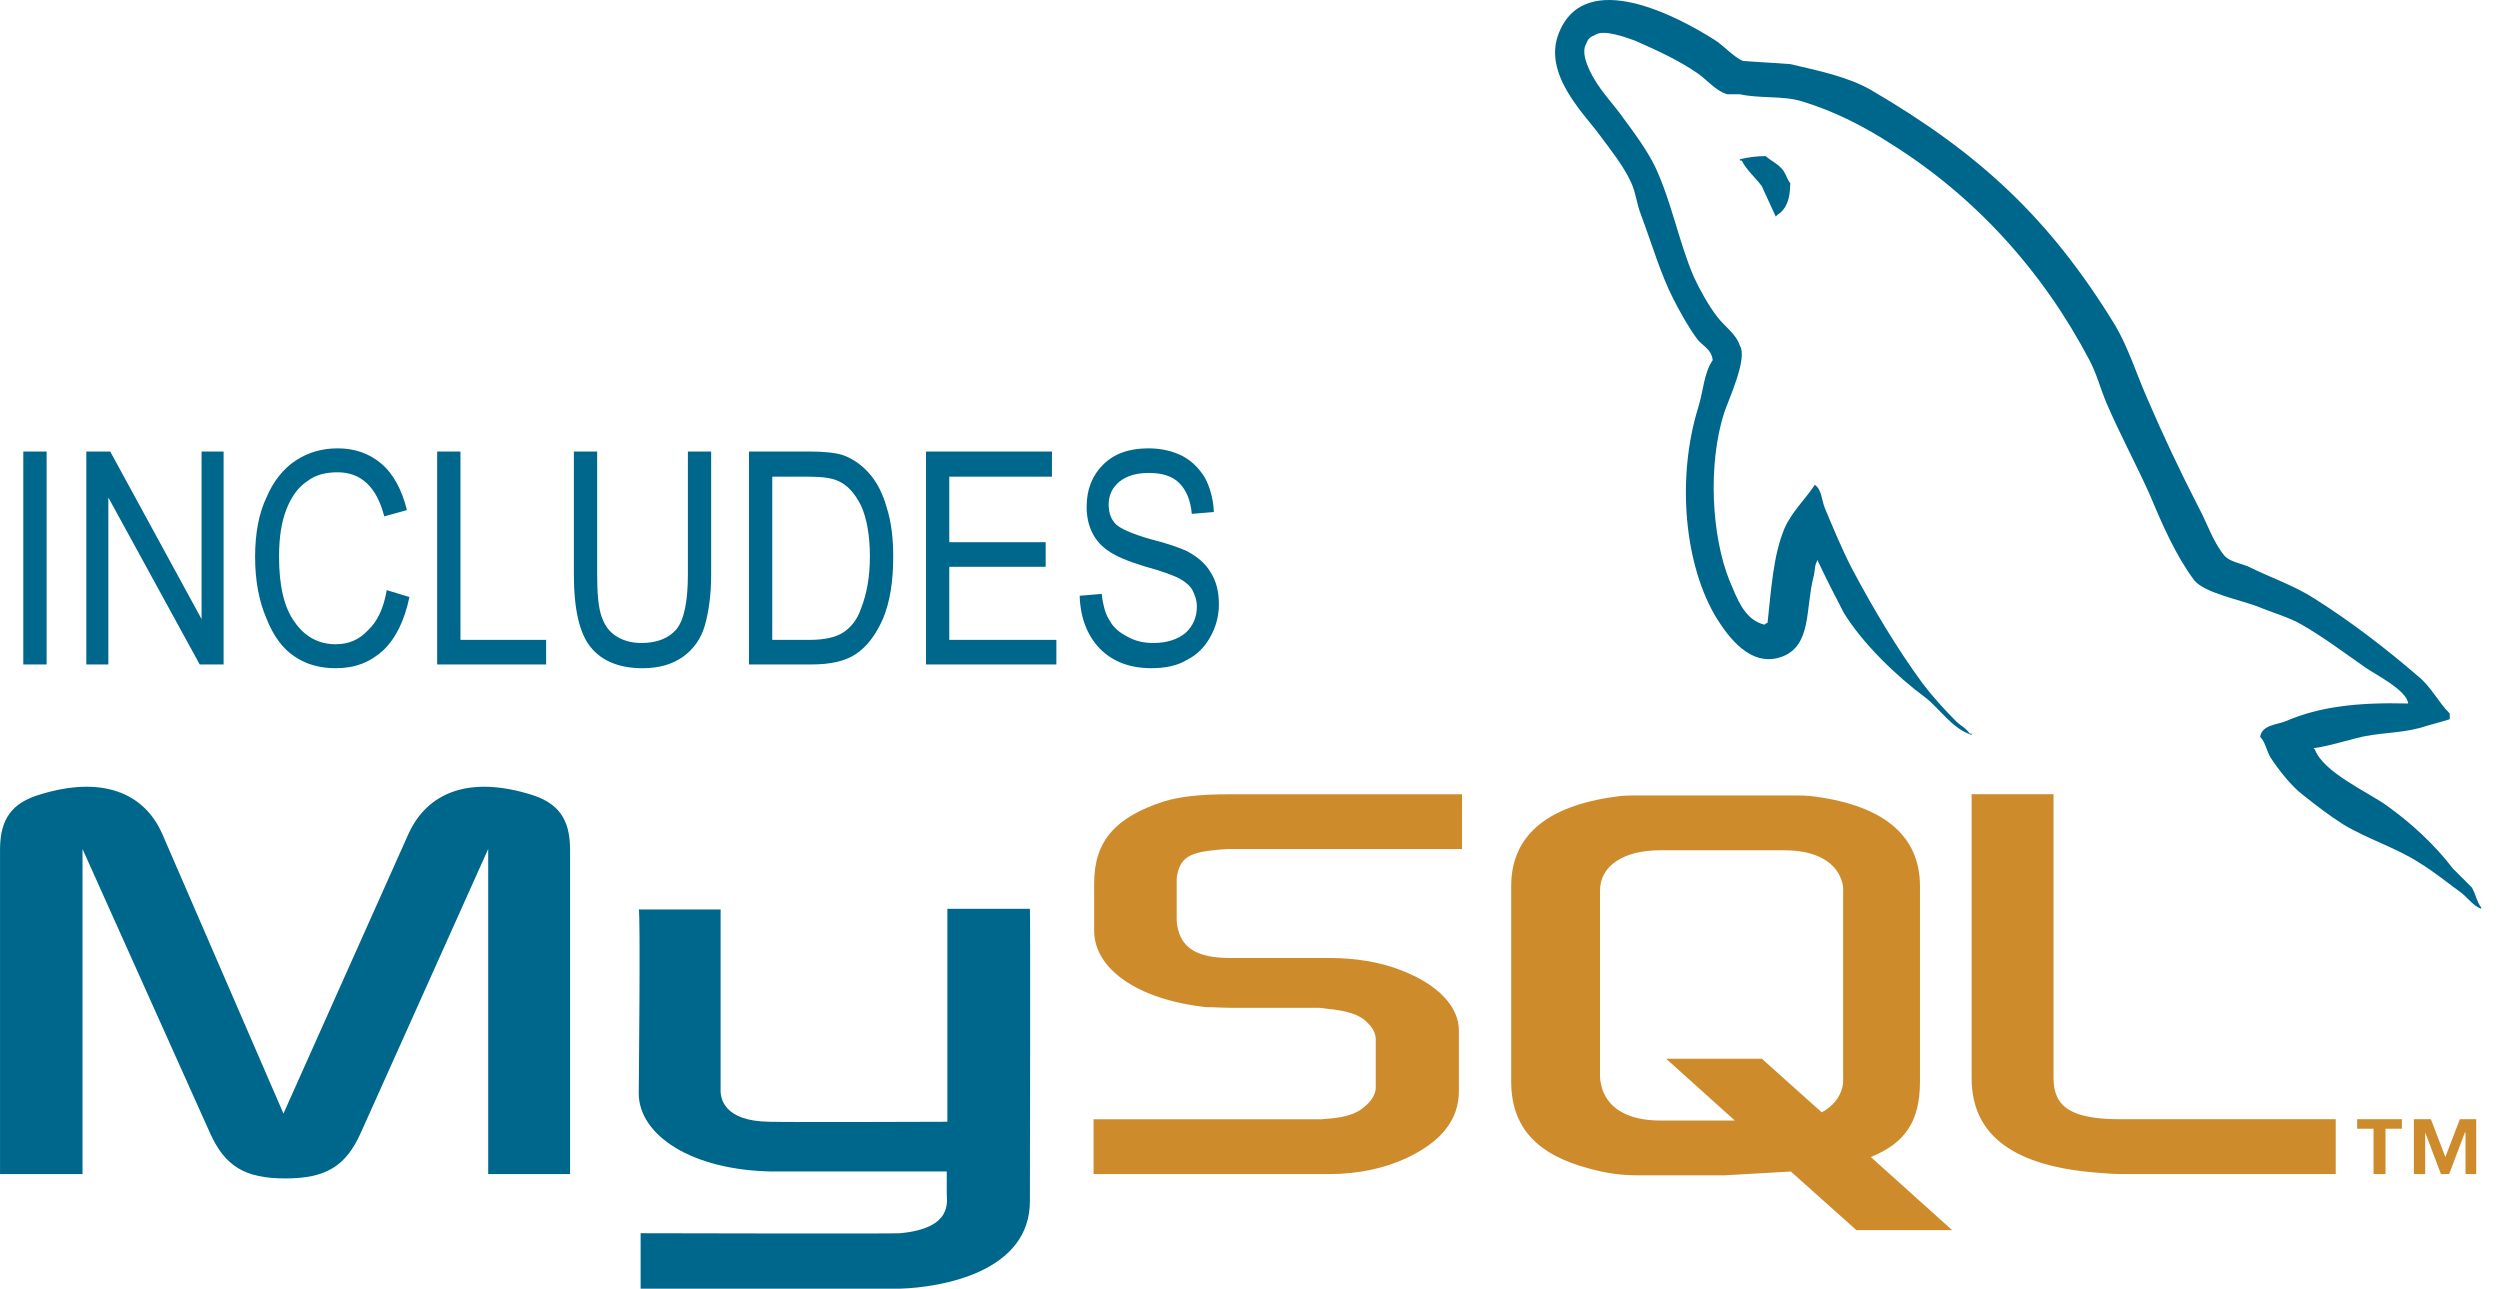
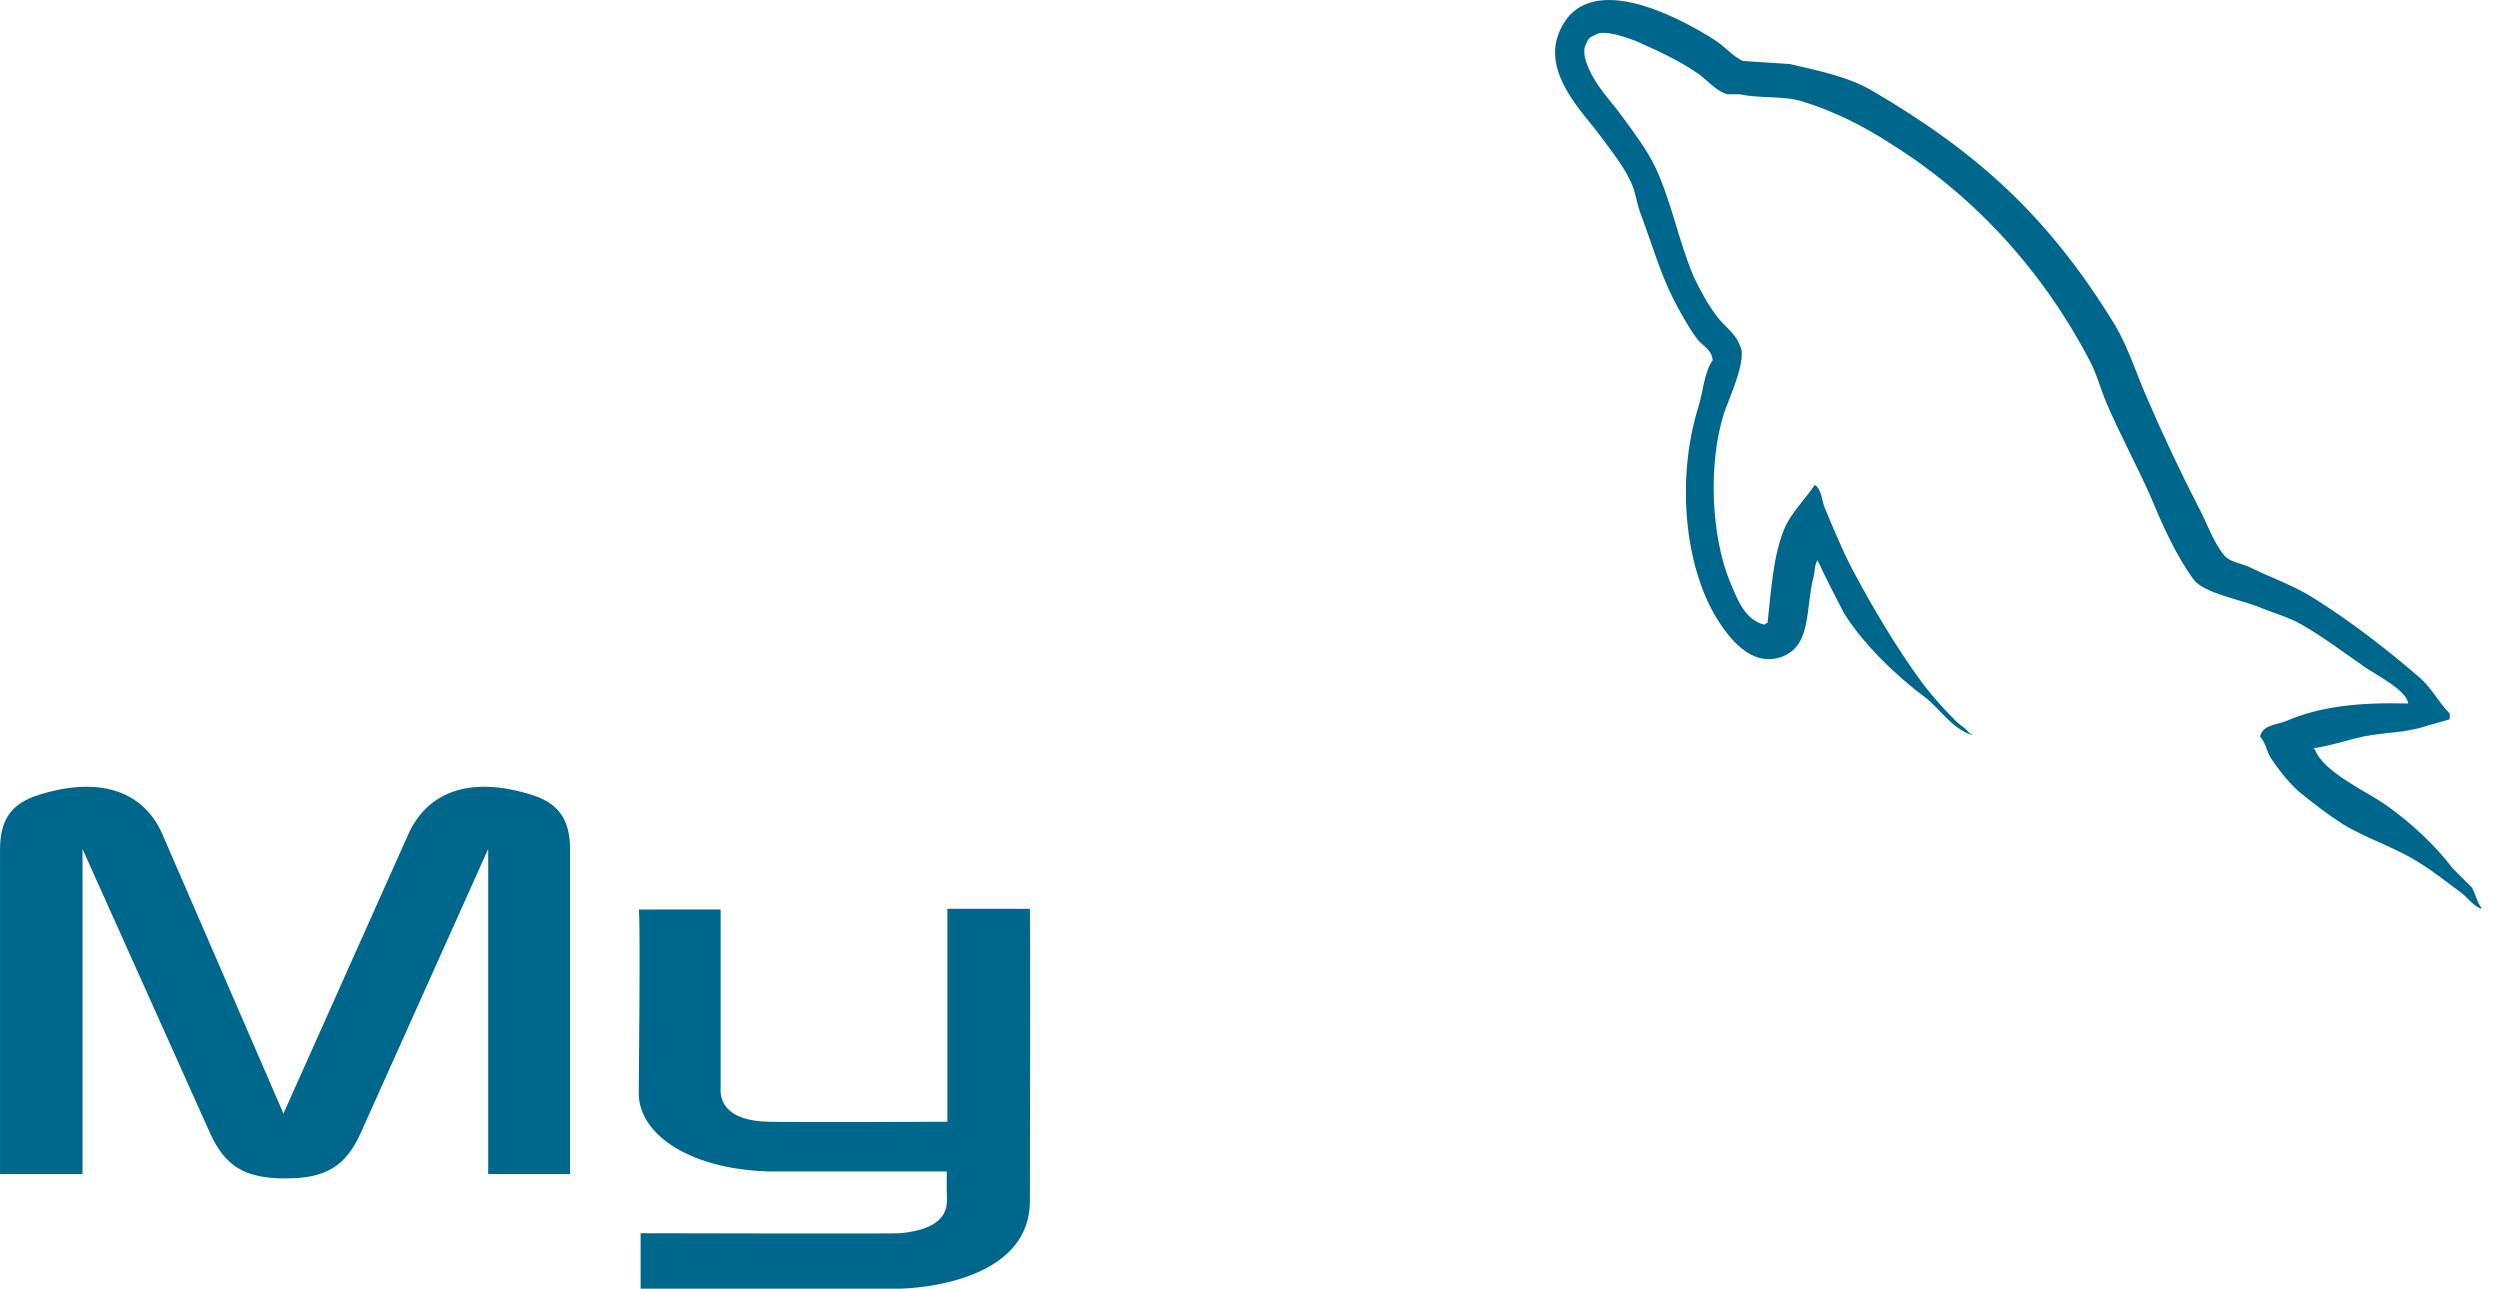
<svg xmlns="http://www.w3.org/2000/svg" width="97" height="50" viewBox="0 0 97 50" fill="none">
  <path fill-rule="evenodd" clip-rule="evenodd" d="M0 45.553H3.202V32.941L8.139 43.94C8.725 45.259 9.508 45.723 11.072 45.723C12.636 45.723 13.418 45.259 14.005 43.94L18.942 32.941V45.553H22.119V32.966C22.119 31.744 21.63 31.156 20.628 30.838C18.208 30.081 16.57 30.741 15.838 32.379L10.998 43.206L6.306 32.379C5.597 30.741 3.935 30.081 1.516 30.838C0.489 31.156 0.001 31.744 0.001 32.966V45.553H0ZM24.783 35.287H27.96V42.229C27.936 42.619 28.082 43.499 29.842 43.524C30.722 43.548 36.71 43.524 36.758 43.524V35.262H39.96C39.984 35.262 39.96 46.529 39.96 46.578C39.984 49.365 36.514 49.951 34.926 50H24.856V47.849C24.856 47.849 34.901 47.874 34.926 47.849C36.979 47.654 36.734 46.628 36.734 46.285V45.454H29.964C26.811 45.406 24.807 44.036 24.783 42.448C24.783 42.301 24.856 35.361 24.783 35.287ZM93.437 27.295C91.482 27.246 89.99 27.417 88.695 27.979C88.329 28.126 87.766 28.126 87.694 28.59C87.889 28.785 87.937 29.103 88.084 29.373C88.402 29.862 88.916 30.521 89.38 30.863C89.869 31.255 90.382 31.645 90.919 31.988C91.897 32.574 92.973 32.892 93.876 33.479C94.439 33.821 94.976 34.262 95.514 34.652C95.758 34.848 95.954 35.141 96.272 35.263V35.215C96.101 34.995 96.052 34.677 95.905 34.431L95.172 33.699C94.464 32.77 93.559 31.939 92.605 31.255C91.847 30.717 90.137 29.959 89.819 29.08C89.794 29.055 89.77 29.055 89.77 29.03C90.308 28.956 90.944 28.762 91.432 28.639C92.264 28.419 93.021 28.468 93.876 28.248C94.267 28.125 94.658 28.028 95.05 27.906V27.686C94.61 27.246 94.317 26.635 93.828 26.244C92.582 25.168 91.213 24.117 89.82 23.238C89.037 22.724 88.084 22.407 87.254 21.991C86.984 21.869 86.495 21.796 86.301 21.551C85.86 21.014 85.641 20.305 85.298 19.669C84.581 18.275 83.913 16.857 83.294 15.416C82.879 14.463 82.585 13.51 82.073 12.63C79.531 8.475 76.817 5.958 72.59 3.489C71.686 2.976 70.61 2.756 69.461 2.487C68.85 2.438 68.24 2.413 67.628 2.364C67.261 2.217 66.871 1.753 66.504 1.533C65.111 0.653 61.518 -1.277 60.491 1.264C59.831 2.853 61.468 4.417 62.055 5.224C62.471 5.786 62.983 6.422 63.277 7.057C63.472 7.472 63.496 7.888 63.668 8.328C64.083 9.428 64.425 10.625 64.939 11.627C65.207 12.14 65.5 12.678 65.843 13.143C66.038 13.412 66.405 13.534 66.453 13.974C66.111 14.463 66.087 15.196 65.892 15.807C65.036 18.569 65.354 21.966 66.625 24.019C67.016 24.629 67.92 25.974 69.192 25.461C70.292 24.996 70.047 23.628 70.365 22.381C70.438 22.112 70.389 21.917 70.535 21.721V21.77C70.853 22.454 71.195 23.114 71.538 23.774C72.271 24.972 73.591 26.243 74.716 27.073C75.277 27.513 75.742 28.271 76.499 28.515V28.465H76.426C76.279 28.246 76.059 28.148 75.888 27.977C75.448 27.537 74.96 26.999 74.593 26.511C73.591 25.142 72.687 23.626 71.856 22.062C71.464 21.304 71.122 20.473 70.805 19.716C70.682 19.423 70.682 18.983 70.414 18.811C70.047 19.373 69.535 19.838 69.24 20.498C68.8 21.549 68.727 22.844 68.581 24.164C68.482 24.213 68.507 24.188 68.458 24.238C67.677 24.042 67.407 23.235 67.114 22.551C66.406 20.816 66.258 18.03 66.894 16.025C67.065 15.512 67.823 13.899 67.506 13.41C67.358 12.946 66.894 12.653 66.625 12.286C66.283 11.846 65.965 11.26 65.721 10.746C65.135 9.377 64.866 7.862 64.23 6.494C63.912 5.834 63.424 5.174 63.008 4.612C62.544 3.952 62.031 3.488 61.665 2.705C61.542 2.436 61.371 1.997 61.542 1.703C61.615 1.507 61.689 1.434 61.884 1.361C62.201 1.116 63.106 1.459 63.448 1.58C64.328 1.971 65.085 2.314 65.843 2.827C66.21 3.071 66.577 3.535 67.017 3.658H67.506C68.288 3.829 69.168 3.707 69.9 3.927C71.196 4.318 72.369 4.929 73.421 5.614C76.646 7.642 79.262 10.526 81.07 13.972C81.363 14.534 81.486 15.048 81.73 15.634C82.244 16.832 82.903 18.054 83.416 19.203C83.906 20.376 84.419 21.549 85.127 22.502C85.519 23.015 86.985 23.284 87.645 23.552C88.109 23.748 88.866 23.968 89.307 24.237C90.162 24.726 90.969 25.337 91.776 25.899C92.166 26.171 93.387 26.782 93.437 27.295Z" fill="#00678C" />
-   <path fill-rule="evenodd" clip-rule="evenodd" d="M68.507 6.057C68.17 6.057 67.833 6.098 67.506 6.179V6.228H67.579C67.774 6.619 68.117 6.888 68.361 7.23C68.532 7.621 68.728 8.012 68.899 8.403L68.972 8.33C69.314 8.11 69.461 7.719 69.461 7.108C69.339 6.962 69.314 6.791 69.192 6.619C69.021 6.374 68.728 6.252 68.507 6.057Z" fill="#00678C" />
-   <path fill-rule="evenodd" clip-rule="evenodd" d="M42.43 45.554H51.595C52.67 45.554 53.721 45.333 54.552 44.942C55.92 44.307 56.605 43.451 56.605 42.327V39.981C56.605 39.077 55.822 38.197 54.333 37.635C53.526 37.317 52.548 37.17 51.595 37.17H47.733C46.438 37.17 45.827 36.779 45.68 35.924C45.656 35.827 45.656 35.728 45.656 35.631V34.189C45.656 34.091 45.656 34.018 45.68 33.92C45.827 33.26 46.169 33.065 47.294 32.967C47.391 32.967 47.513 32.943 47.611 32.943H56.727V30.817H47.758C46.462 30.817 45.802 30.914 45.192 31.085C43.285 31.696 42.454 32.625 42.454 34.263V36.12C42.454 37.562 44.092 38.784 46.805 39.077C47.123 39.077 47.416 39.102 47.733 39.102H51.033C51.155 39.102 51.277 39.102 51.374 39.126C52.401 39.224 52.817 39.395 53.135 39.761C53.305 39.956 53.379 40.128 53.379 40.348V42.206C53.379 42.426 53.233 42.719 52.915 42.963C52.645 43.208 52.181 43.355 51.57 43.403C51.448 43.403 51.351 43.428 51.228 43.428H42.43V45.554ZM76.5 41.837C76.5 44.037 78.113 45.259 81.413 45.504C81.706 45.528 82.023 45.553 82.317 45.553H90.626V43.426H82.267C80.385 43.426 79.677 42.961 79.677 41.837V30.815H76.499V41.837H76.5ZM58.634 41.959V34.384C58.634 32.453 59.977 31.28 62.666 30.913C62.935 30.864 63.253 30.864 63.522 30.864H69.582C69.875 30.864 70.145 30.864 70.463 30.913C73.126 31.28 74.495 32.453 74.495 34.384V41.959C74.495 43.525 73.909 44.355 72.588 44.893L75.742 47.728H72.027L69.485 45.455L66.918 45.602H63.521C62.935 45.602 62.324 45.529 61.639 45.333C59.611 44.795 58.634 43.72 58.634 41.959ZM62.08 41.765C62.08 41.887 62.104 41.984 62.129 42.107C62.325 42.987 63.155 43.476 64.401 43.476H67.311L64.647 41.08H68.361L70.683 43.158C71.099 42.938 71.392 42.596 71.49 42.156C71.514 42.033 71.514 41.937 71.514 41.838V34.555C71.514 34.481 71.514 34.384 71.49 34.286C71.294 33.455 70.464 32.991 69.241 32.991H64.402C62.984 32.991 62.08 33.602 62.08 34.555V41.765H62.08ZM92.093 45.554H92.558V43.794H93.193V43.426H91.458V43.794H92.093V45.554ZM95.662 45.554H96.077V43.426H95.442L94.88 44.894L94.319 43.426H93.658V45.554H94.098V43.94L94.709 45.554H95.027L95.638 43.94H95.662V45.554H95.662Z" fill="#CE8B2C" />
-   <path fill-rule="evenodd" clip-rule="evenodd" d="M0.904 25.78V17.519H1.809V25.78H0.904ZM3.349 25.78V17.519H4.277L7.821 24.02V17.519H8.676V25.78H7.748L4.204 19.303V25.78H3.349ZM15.006 22.896L15.886 23.165C15.691 24.093 15.349 24.778 14.86 25.242C14.346 25.706 13.76 25.927 13.026 25.927C12.415 25.927 11.877 25.78 11.414 25.462C10.974 25.168 10.607 24.68 10.338 23.996C10.045 23.311 9.898 22.529 9.898 21.6C9.898 20.696 10.045 19.914 10.338 19.303C10.607 18.667 10.998 18.178 11.487 17.86C11.976 17.543 12.514 17.396 13.1 17.396C13.76 17.396 14.322 17.591 14.787 17.983C15.276 18.398 15.593 19.009 15.789 19.791L14.909 20.036C14.615 18.887 14.005 18.325 13.1 18.325C12.636 18.325 12.245 18.422 11.927 18.667C11.584 18.887 11.316 19.253 11.12 19.743C10.925 20.231 10.827 20.842 10.827 21.6C10.827 22.725 11.022 23.58 11.438 24.142C11.829 24.704 12.367 24.997 13.026 24.997C13.515 24.997 13.931 24.827 14.273 24.46C14.64 24.118 14.884 23.605 15.006 22.896ZM16.962 25.78V17.519H17.866V24.827H21.19V25.78H16.962ZM26.689 17.519H27.593V22.285C27.593 23.091 27.496 23.751 27.349 24.265C27.202 24.778 26.909 25.193 26.494 25.487C26.078 25.78 25.565 25.927 24.93 25.927C24.05 25.927 23.366 25.658 22.926 25.12C22.486 24.582 22.266 23.653 22.266 22.285V17.519H23.17V22.285C23.17 23.043 23.219 23.58 23.341 23.922C23.463 24.265 23.634 24.509 23.903 24.68C24.171 24.851 24.489 24.948 24.881 24.948C25.516 24.948 25.956 24.753 26.25 24.411C26.543 24.044 26.69 23.336 26.69 22.285V17.519H26.689ZM29.06 25.78V17.519H31.406C31.993 17.519 32.432 17.567 32.726 17.665C33.117 17.812 33.459 18.057 33.752 18.399C34.046 18.741 34.265 19.181 34.412 19.718C34.583 20.256 34.657 20.892 34.657 21.601C34.657 22.554 34.534 23.336 34.265 23.996C33.972 24.656 33.63 25.096 33.19 25.389C32.775 25.658 32.213 25.78 31.504 25.78H29.06V25.78ZM29.964 24.827H31.406C31.993 24.827 32.432 24.729 32.726 24.534C33.019 24.338 33.263 24.044 33.41 23.605C33.63 23.043 33.752 22.382 33.752 21.6C33.752 20.769 33.63 20.109 33.41 19.62C33.166 19.132 32.872 18.814 32.531 18.667C32.286 18.545 31.895 18.496 31.381 18.496H29.964V24.827ZM35.928 25.78V17.519H40.816V18.496H36.832V21.038H40.572V21.991H36.832V24.827H40.987V25.78H35.928ZM41.891 23.116L42.747 23.043C42.796 23.482 42.894 23.849 43.065 24.093C43.211 24.362 43.456 24.558 43.749 24.704C44.043 24.875 44.385 24.948 44.752 24.948C45.289 24.948 45.705 24.801 45.998 24.558C46.291 24.289 46.438 23.946 46.438 23.531C46.438 23.287 46.364 23.091 46.267 22.896C46.169 22.725 45.998 22.578 45.778 22.456C45.558 22.334 45.093 22.163 44.385 21.967C43.75 21.772 43.285 21.576 43.016 21.381C42.744 21.206 42.524 20.961 42.381 20.672C42.234 20.378 42.161 20.036 42.161 19.67C42.161 18.985 42.381 18.448 42.797 18.032C43.236 17.592 43.823 17.396 44.556 17.396C45.045 17.396 45.485 17.494 45.876 17.69C46.242 17.885 46.536 18.178 46.755 18.545C46.951 18.912 47.073 19.352 47.098 19.865L46.242 19.938C46.193 19.401 46.023 19.01 45.754 18.741C45.485 18.472 45.093 18.35 44.58 18.35C44.067 18.35 43.7 18.472 43.431 18.692C43.163 18.912 43.016 19.205 43.016 19.572C43.016 19.914 43.114 20.158 43.309 20.354C43.505 20.525 43.945 20.72 44.629 20.916C45.314 21.087 45.778 21.258 46.047 21.381C46.462 21.6 46.78 21.869 46.975 22.212C47.195 22.554 47.293 22.969 47.293 23.434C47.296 23.888 47.178 24.335 46.951 24.729C46.731 25.12 46.438 25.413 46.047 25.608C45.68 25.828 45.216 25.926 44.678 25.926C43.847 25.926 43.187 25.682 42.674 25.168C42.185 24.656 41.916 23.971 41.891 23.116Z" fill="#00678C" />
</svg>